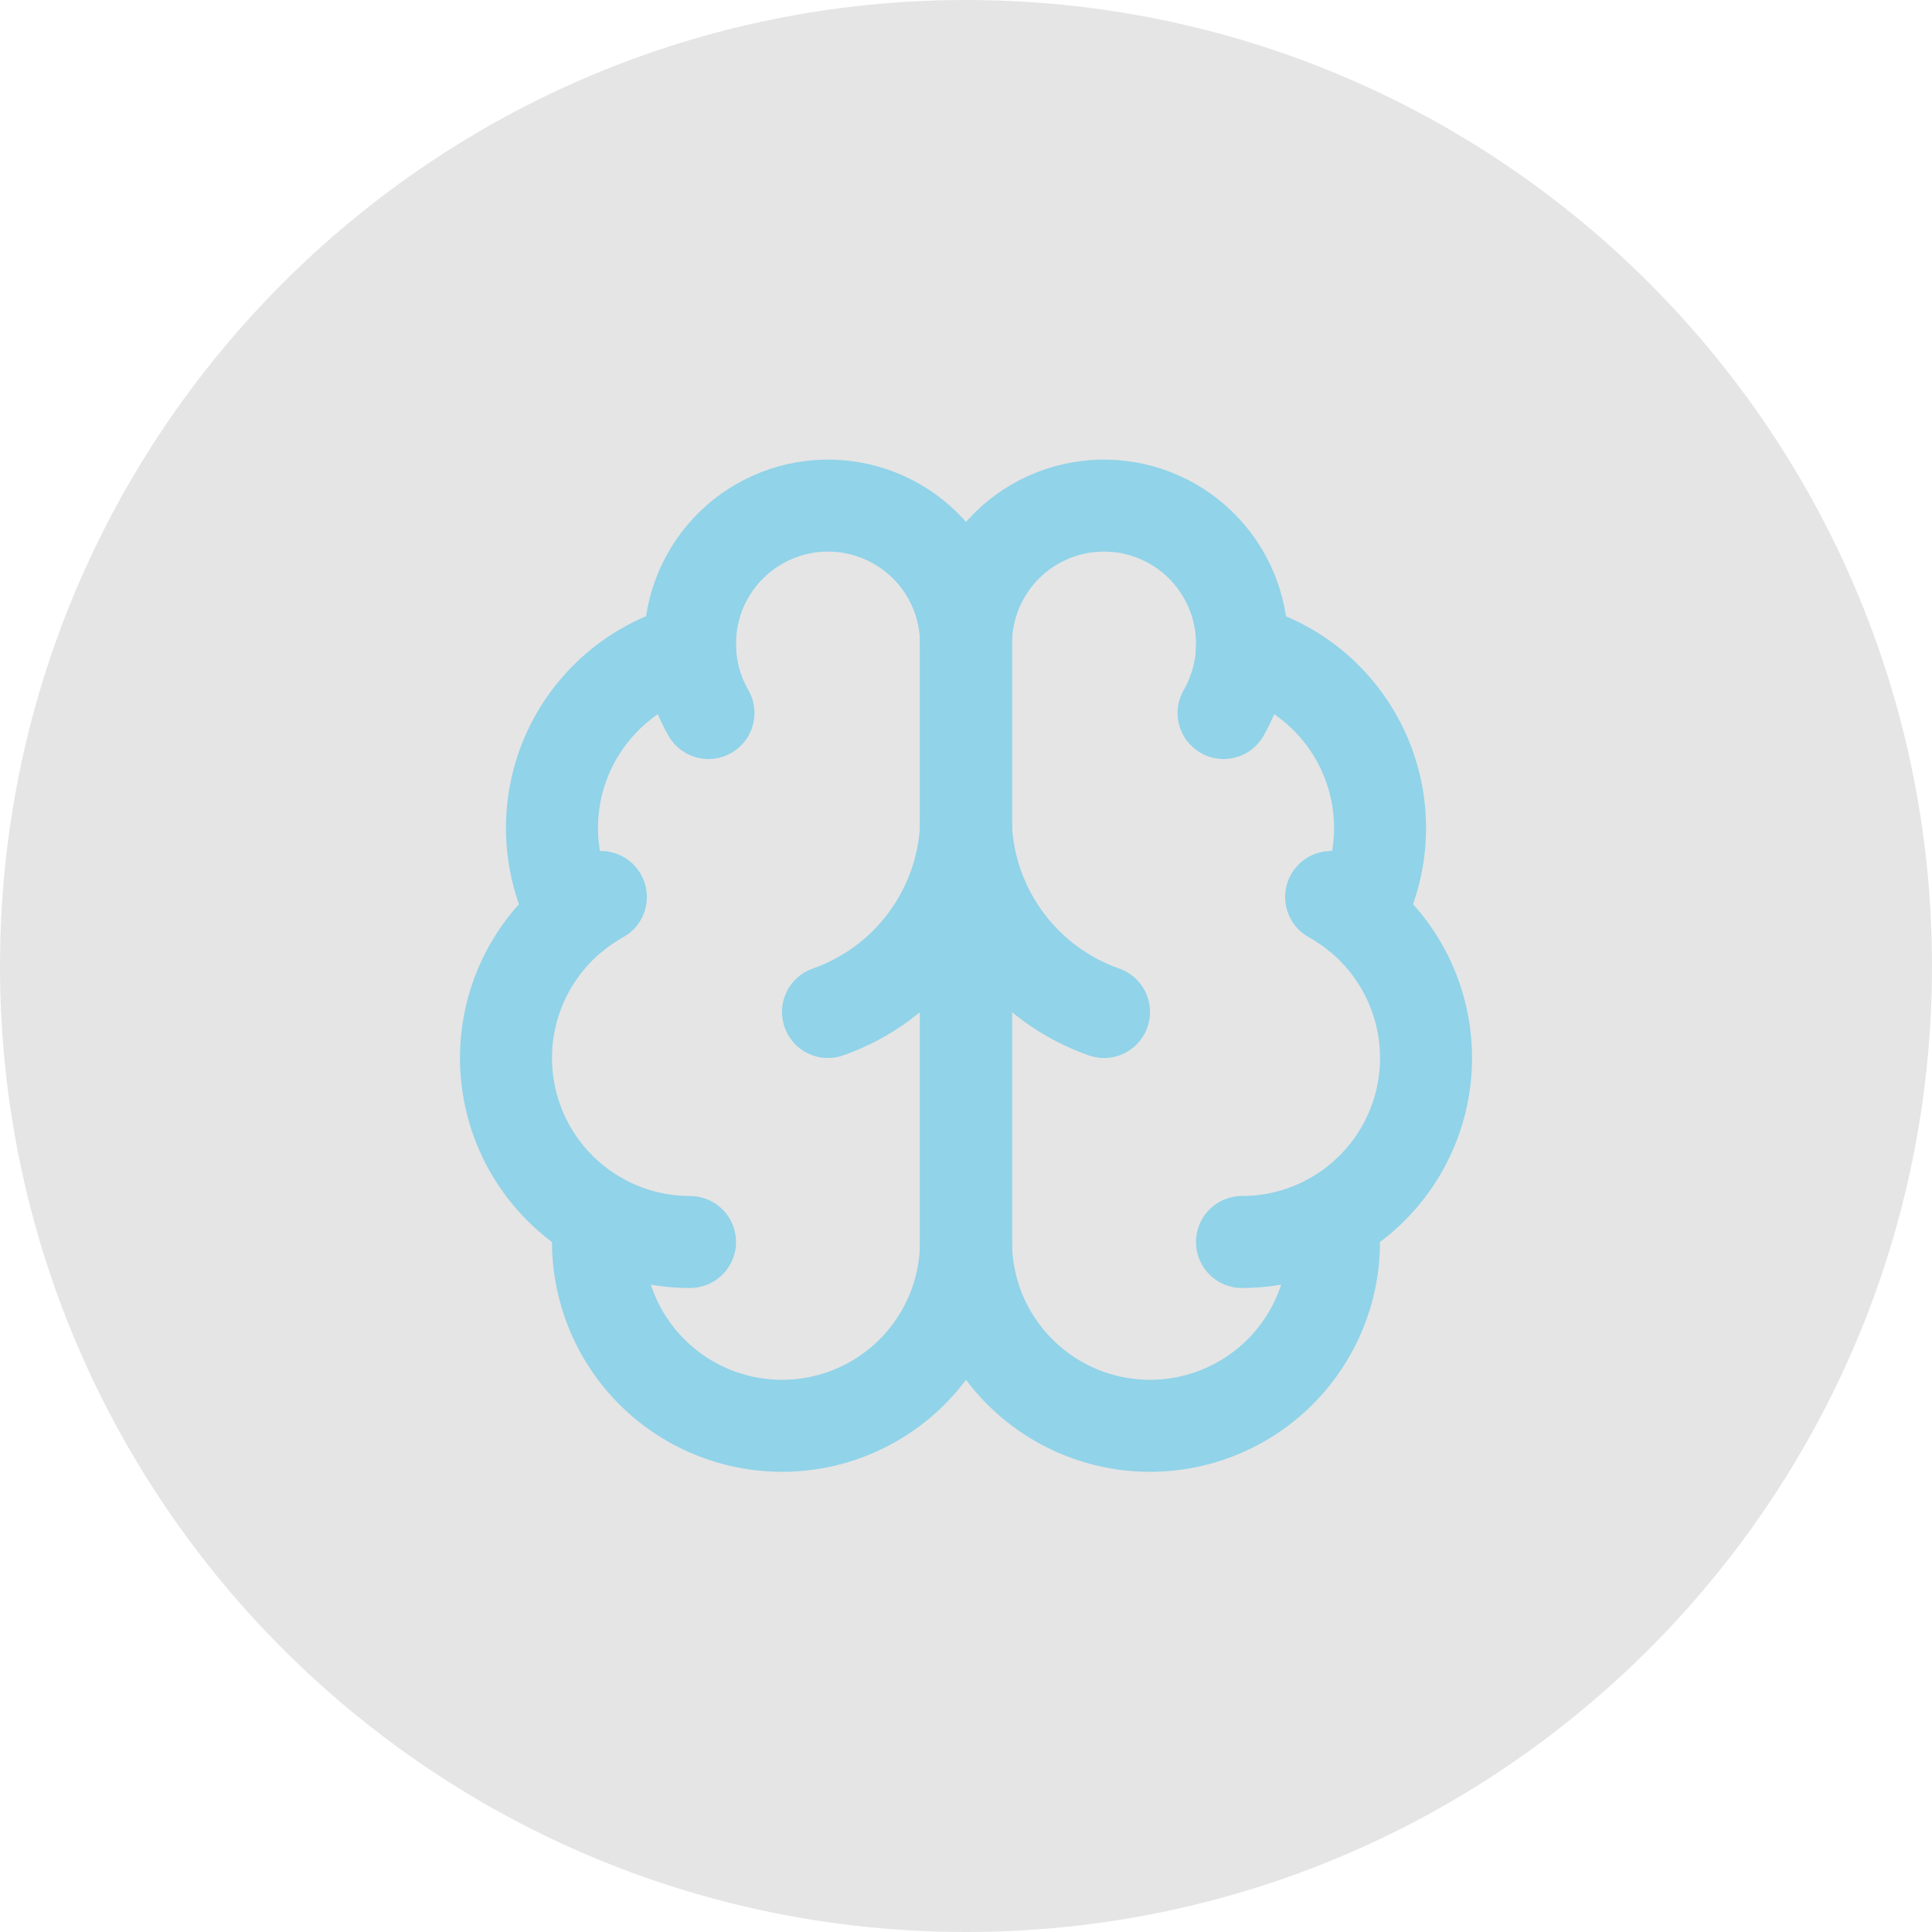
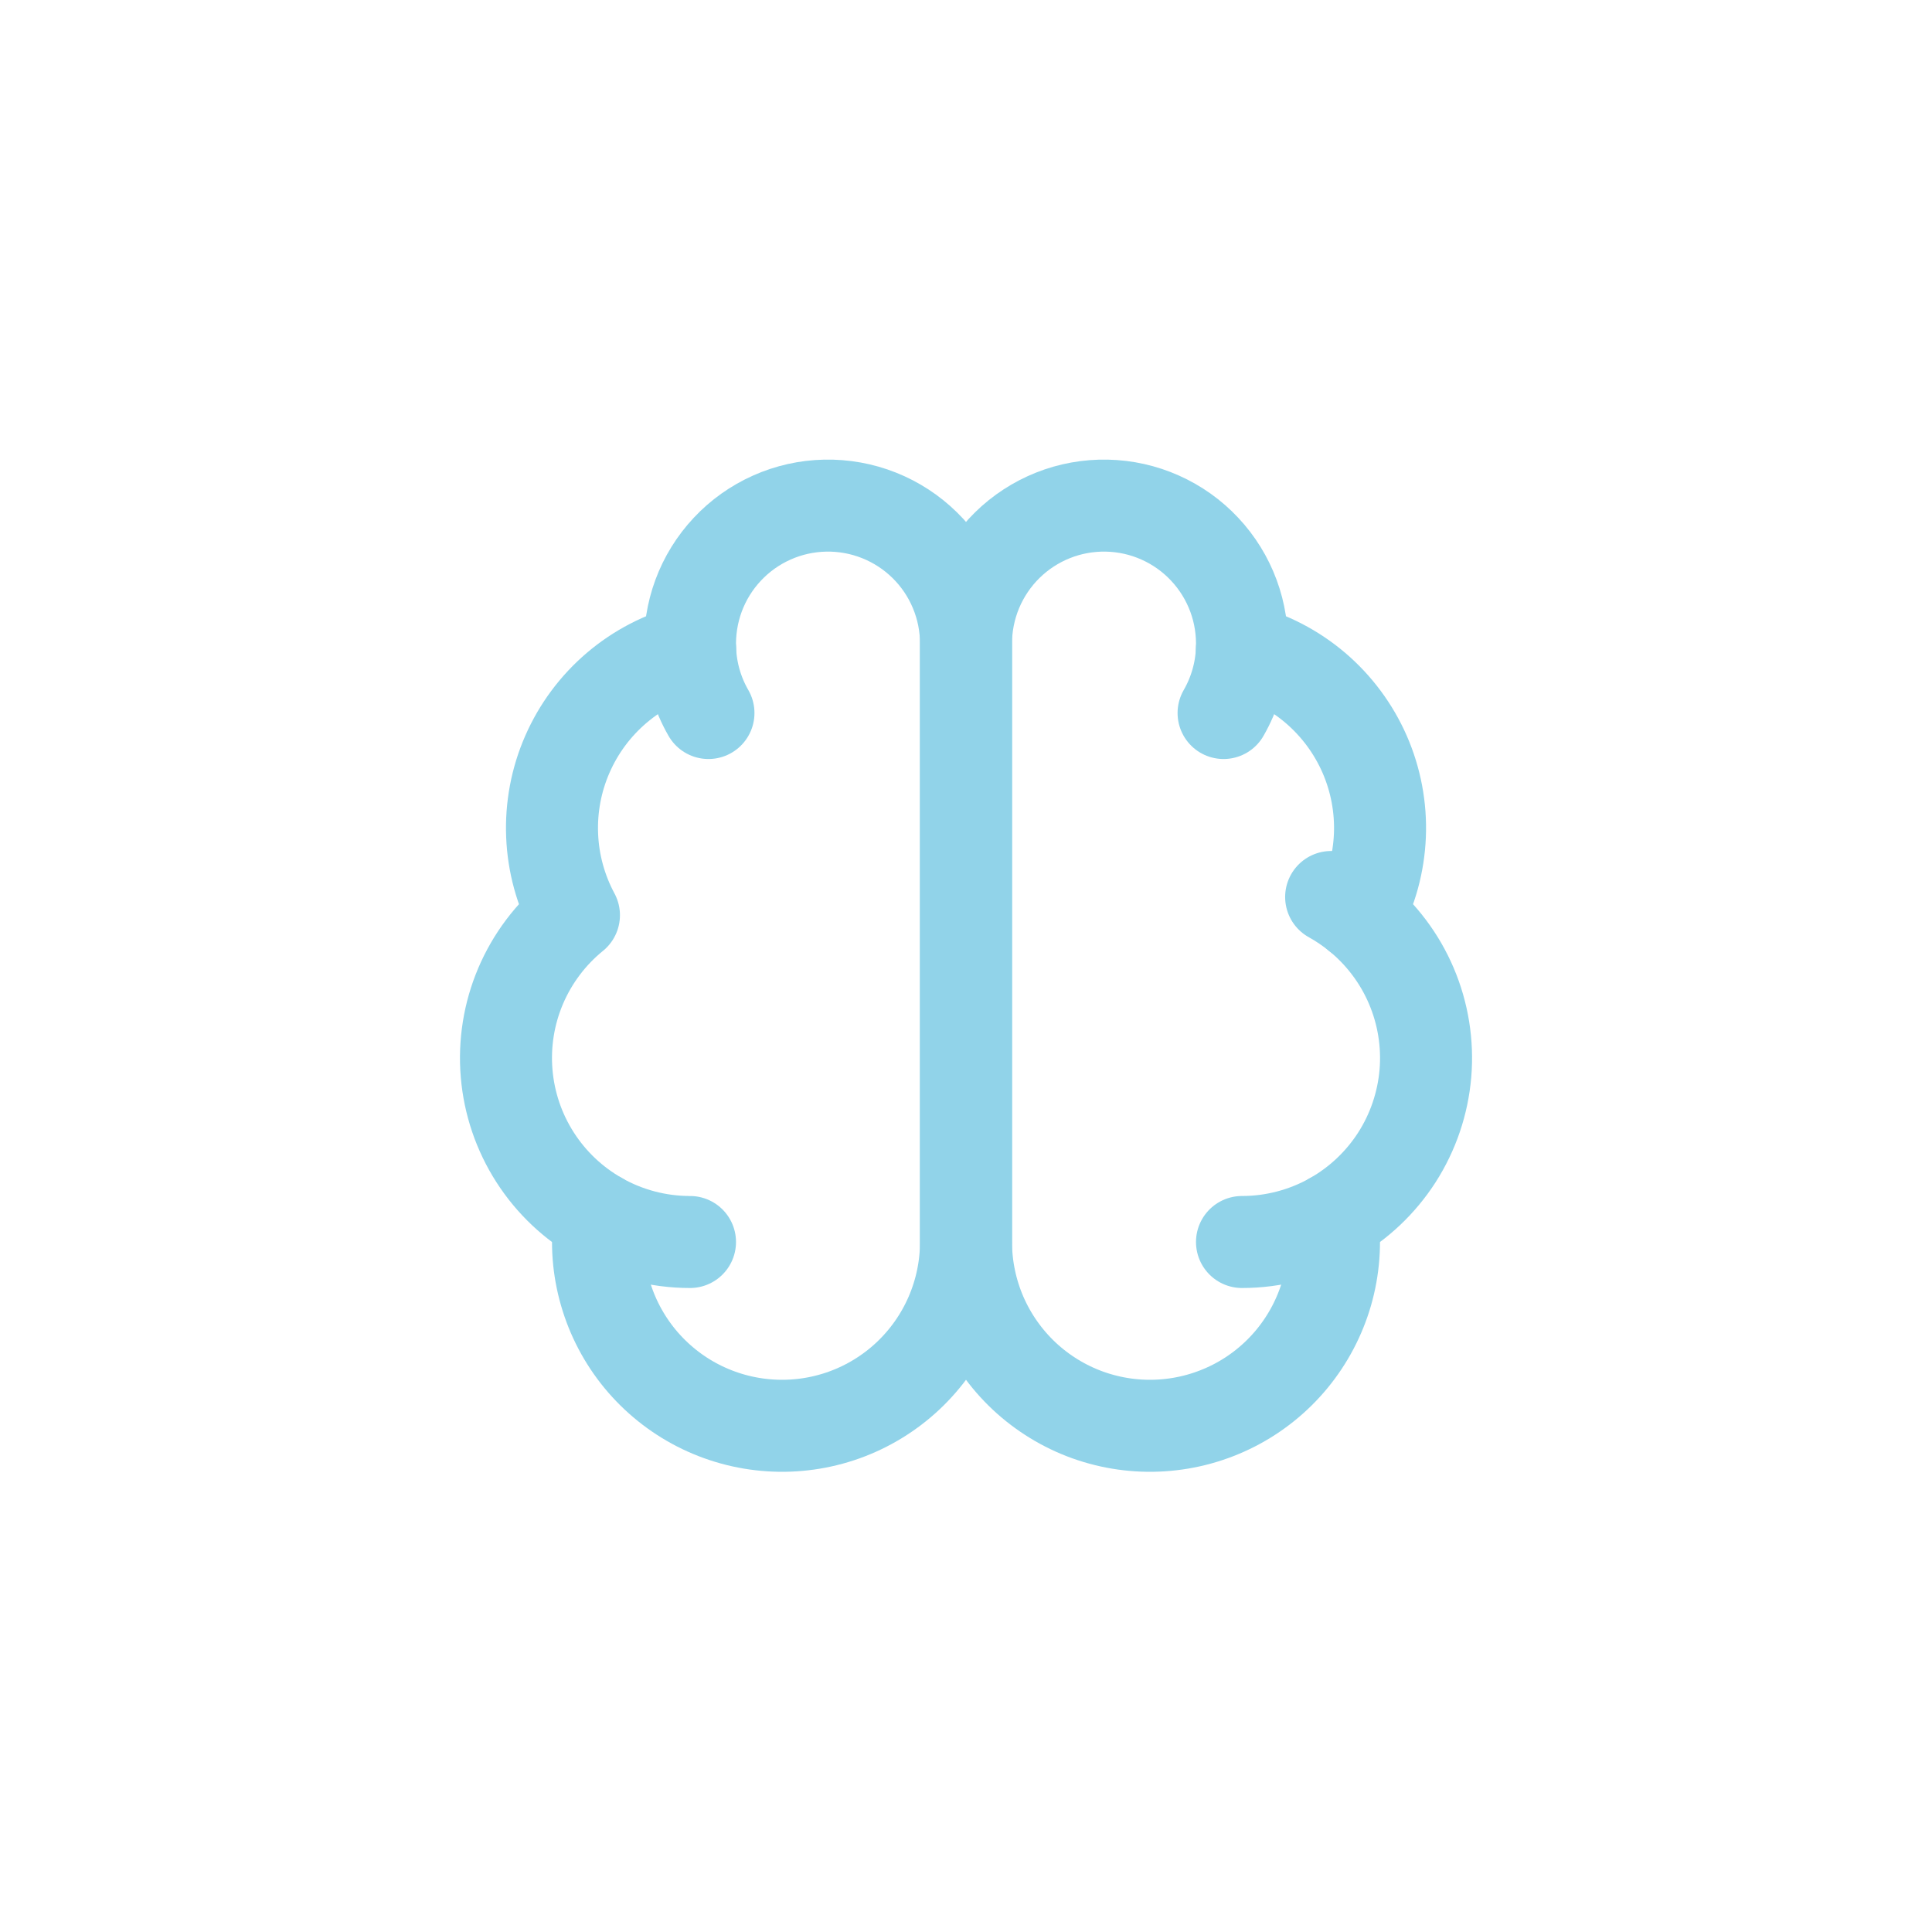
<svg xmlns="http://www.w3.org/2000/svg" width="56" height="56" viewBox="0 0 56 56" fill="none">
-   <path d="M0 28C0 12.536 12.536 0 28 0C43.464 0 56 12.536 56 28C56 43.464 43.464 56 28 56C12.536 56 0 43.464 0 28Z" fill="#E5E5E5" />
  <path d="M28 18.667C28.002 18.133 27.897 17.605 27.691 17.113C27.486 16.621 27.184 16.175 26.803 15.801C26.423 15.428 25.972 15.134 25.476 14.937C24.98 14.74 24.45 14.645 23.917 14.656C23.384 14.667 22.858 14.784 22.371 15.002C21.884 15.219 21.445 15.531 21.081 15.921C20.716 16.31 20.433 16.768 20.248 17.268C20.064 17.768 19.981 18.301 20.004 18.833C19.221 19.035 18.493 19.412 17.877 19.936C17.26 20.461 16.771 21.119 16.447 21.86C16.122 22.601 15.971 23.407 16.004 24.215C16.036 25.024 16.253 25.814 16.636 26.527C15.962 27.075 15.432 27.779 15.091 28.579C14.751 29.378 14.612 30.249 14.685 31.115C14.758 31.98 15.041 32.815 15.511 33.547C15.98 34.278 16.621 34.884 17.378 35.311C17.284 36.034 17.34 36.768 17.542 37.469C17.743 38.169 18.086 38.821 18.549 39.384C19.013 39.947 19.587 40.409 20.235 40.741C20.884 41.073 21.594 41.269 22.322 41.316C23.049 41.364 23.779 41.261 24.465 41.016C25.151 40.77 25.78 40.386 26.312 39.888C26.844 39.389 27.269 38.787 27.559 38.119C27.849 37.45 28 36.729 28 36V18.667Z" stroke="#91D3E9" stroke-width="2.667" stroke-linecap="round" stroke-linejoin="round" />
  <path d="M28 18.667C27.998 18.133 28.104 17.605 28.309 17.113C28.515 16.621 28.817 16.175 29.197 15.801C29.577 15.428 30.029 15.134 30.524 14.937C31.02 14.74 31.55 14.645 32.083 14.656C32.617 14.667 33.142 14.784 33.629 15.002C34.116 15.219 34.555 15.531 34.919 15.921C35.284 16.31 35.567 16.768 35.752 17.268C35.937 17.768 36.02 18.301 35.996 18.833C36.78 19.035 37.507 19.412 38.124 19.936C38.74 20.461 39.229 21.119 39.554 21.86C39.878 22.601 40.03 23.407 39.997 24.215C39.964 25.024 39.748 25.814 39.364 26.527C40.038 27.075 40.569 27.779 40.909 28.579C41.249 29.378 41.389 30.249 41.316 31.115C41.242 31.98 40.959 32.815 40.49 33.547C40.02 34.278 39.379 34.884 38.623 35.311C38.716 36.034 38.66 36.768 38.459 37.469C38.257 38.169 37.914 38.821 37.451 39.384C36.988 39.947 36.414 40.409 35.765 40.741C35.116 41.073 34.406 41.269 33.679 41.316C32.951 41.364 32.222 41.261 31.535 41.016C30.849 40.77 30.221 40.386 29.688 39.888C29.156 39.389 28.732 38.787 28.441 38.119C28.151 37.45 28.001 36.729 28 36V18.667Z" stroke="#91D3E9" stroke-width="2.667" stroke-linecap="round" stroke-linejoin="round" />
-   <path d="M32 29.333C30.881 28.939 29.903 28.223 29.191 27.273C28.479 26.324 28.065 25.185 28 24C27.935 25.185 27.521 26.324 26.809 27.273C26.097 28.223 25.119 28.939 24 29.333" stroke="#91D3E9" stroke-width="2.667" stroke-linecap="round" stroke-linejoin="round" />
  <path d="M35.466 20.667C35.788 20.108 35.971 19.479 35.998 18.833" stroke="#91D3E9" stroke-width="2.667" stroke-linecap="round" stroke-linejoin="round" />
  <path d="M20.004 18.833C20.03 19.478 20.212 20.107 20.535 20.667" stroke="#91D3E9" stroke-width="2.667" stroke-linecap="round" stroke-linejoin="round" />
-   <path d="M16.636 26.528C16.88 26.329 17.141 26.153 17.416 26" stroke="#91D3E9" stroke-width="2.667" stroke-linecap="round" stroke-linejoin="round" />
  <path d="M38.584 26C38.859 26.153 39.12 26.329 39.364 26.528" stroke="#91D3E9" stroke-width="2.667" stroke-linecap="round" stroke-linejoin="round" />
  <path d="M20 36C19.081 36 18.177 35.763 17.377 35.312" stroke="#91D3E9" stroke-width="2.667" stroke-linecap="round" stroke-linejoin="round" />
  <path d="M38.623 35.312C37.822 35.763 36.919 36 36 36" stroke="#91D3E9" stroke-width="2.667" stroke-linecap="round" stroke-linejoin="round" />
</svg>